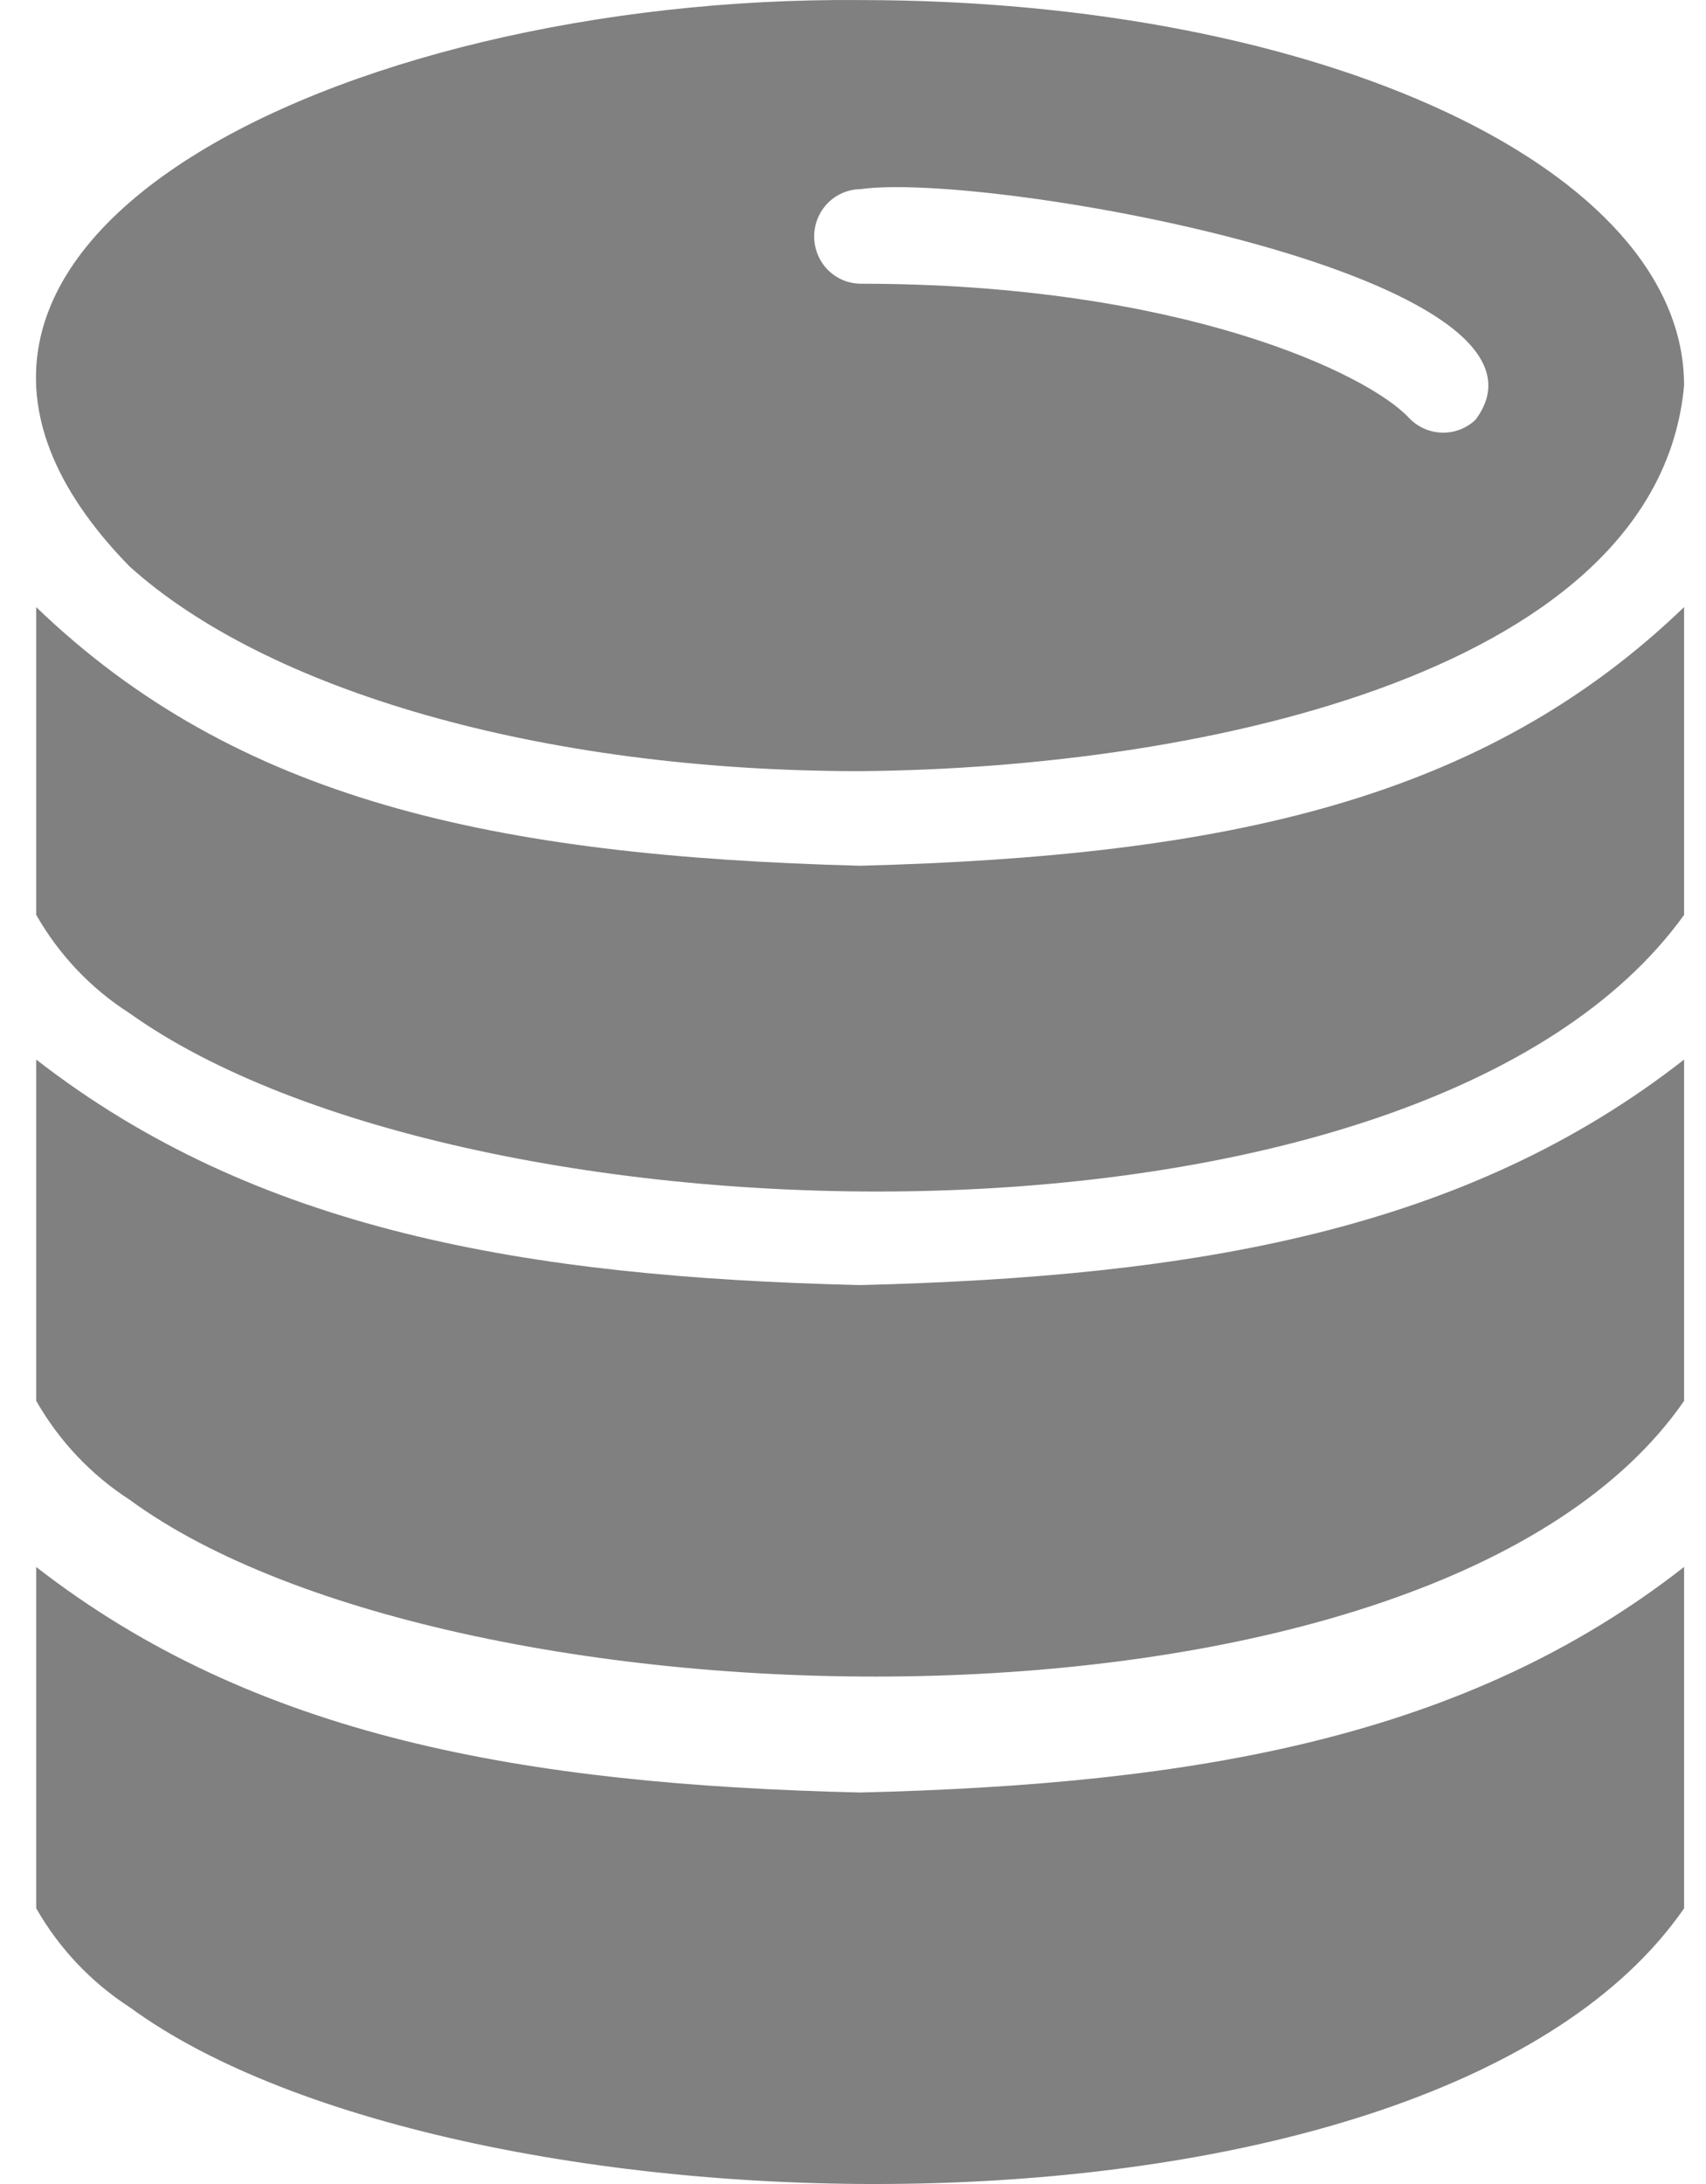
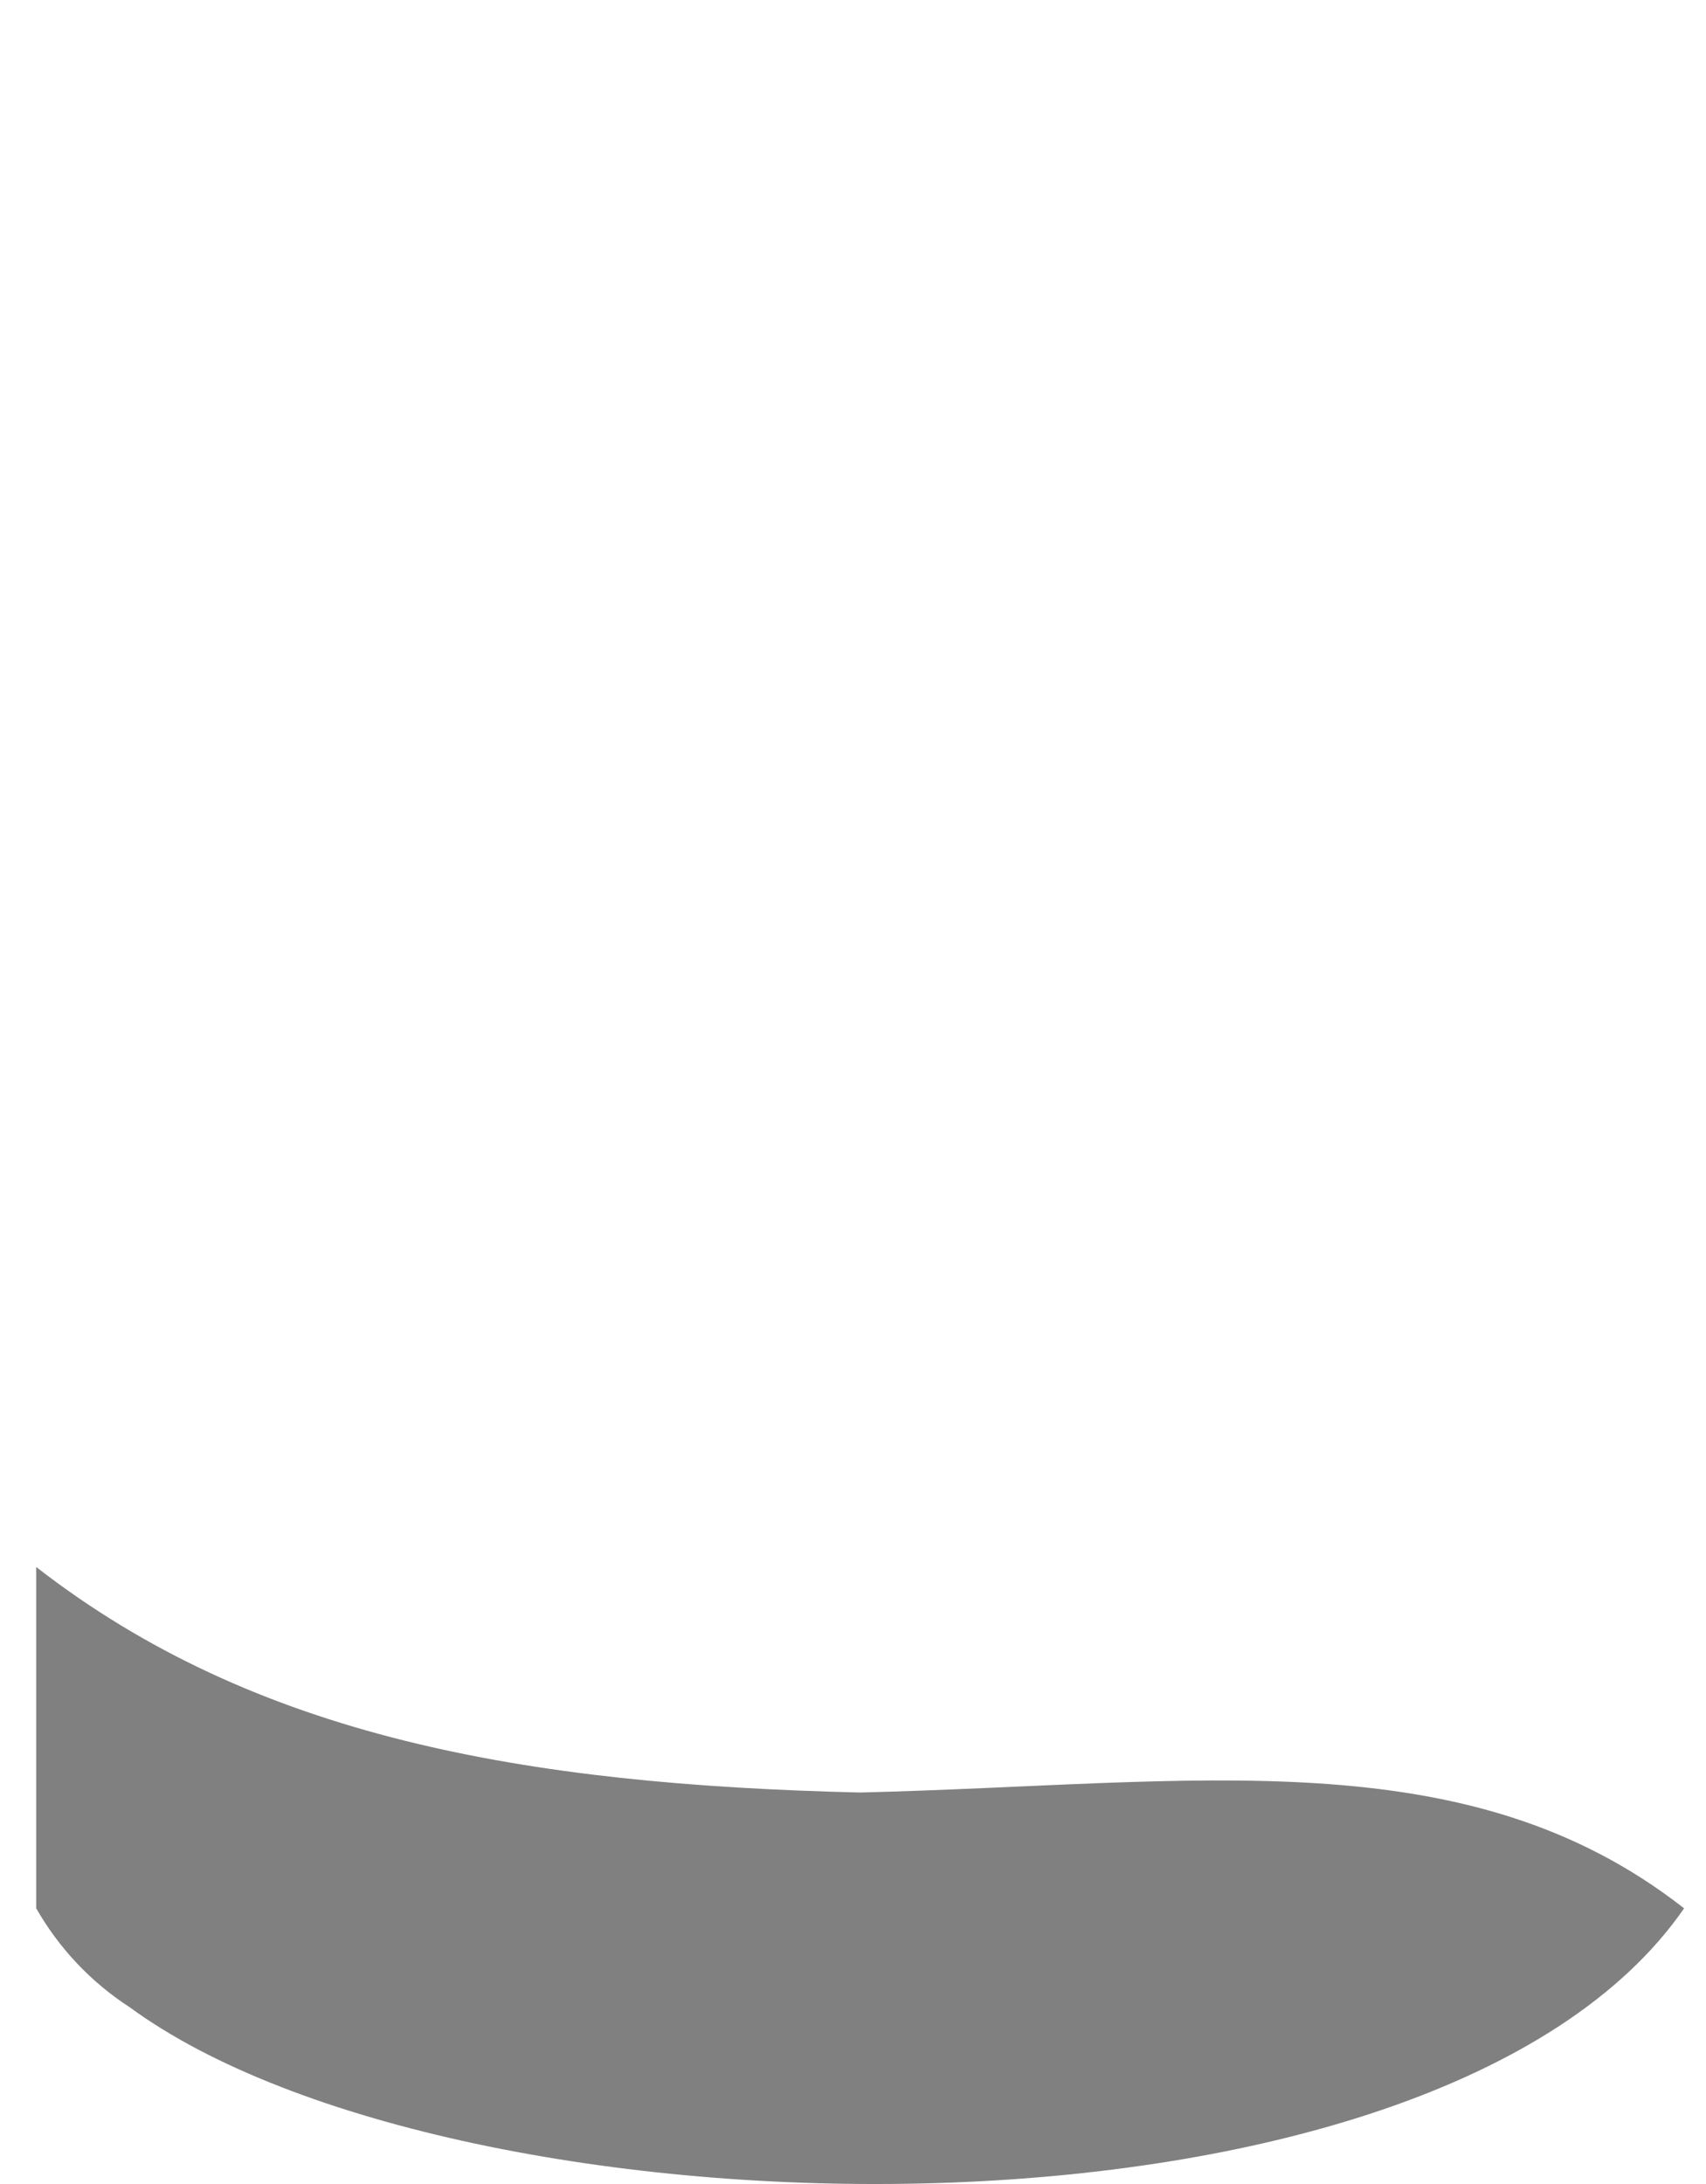
<svg xmlns="http://www.w3.org/2000/svg" width="25" height="32" viewBox="0 0 25 32" fill="none">
-   <path d="M12.605 11.299C17.753 11.255 24.304 9.789 24.679 5.647C24.679 2.481 19.377 0.001 12.605 0.001C4.995 -0.066 -2.665 3.631 1.899 8.3C3.896 10.101 7.891 11.299 12.605 11.299ZM12.605 2.772C14.475 2.503 23.197 4.062 21.621 6.152C21.488 6.277 21.311 6.345 21.13 6.339C20.948 6.334 20.776 6.257 20.649 6.125C20.054 5.48 17.304 4.157 12.605 4.157C12.425 4.154 12.254 4.08 12.128 3.951C12.002 3.821 11.931 3.646 11.931 3.464C11.931 3.283 12.002 3.108 12.128 2.978C12.254 2.849 12.425 2.775 12.605 2.772Z" fill="#808080" />
-   <path d="M0.531 8.896L0.531 13.405C0.865 13.991 1.334 14.486 1.899 14.846C6.837 18.371 20.845 18.734 24.679 13.405L24.679 8.895C21.754 11.712 17.99 12.543 12.605 12.685C7.221 12.543 3.464 11.72 0.531 8.896Z" fill="#808080" />
-   <path d="M0.531 15.525L0.531 20.526C0.866 21.113 1.335 21.61 1.899 21.974C6.688 25.486 21.02 25.819 24.679 20.526L24.679 15.525C21.483 18.024 17.539 18.707 12.605 18.829C7.673 18.712 3.737 18.017 0.531 15.525Z" fill="#808080" />
-   <path d="M0.531 22.96L0.531 27.961C0.866 28.548 1.335 29.044 1.899 29.409C6.688 32.921 21.02 33.254 24.679 27.961L24.679 22.959C21.483 25.459 17.539 26.142 12.605 26.264C7.673 26.146 3.737 25.452 0.531 22.96Z" fill="#808080" />
+   <path d="M0.531 22.96L0.531 27.961C0.866 28.548 1.335 29.044 1.899 29.409C6.688 32.921 21.02 33.254 24.679 27.961C21.483 25.459 17.539 26.142 12.605 26.264C7.673 26.146 3.737 25.452 0.531 22.96Z" fill="#808080" />
</svg>